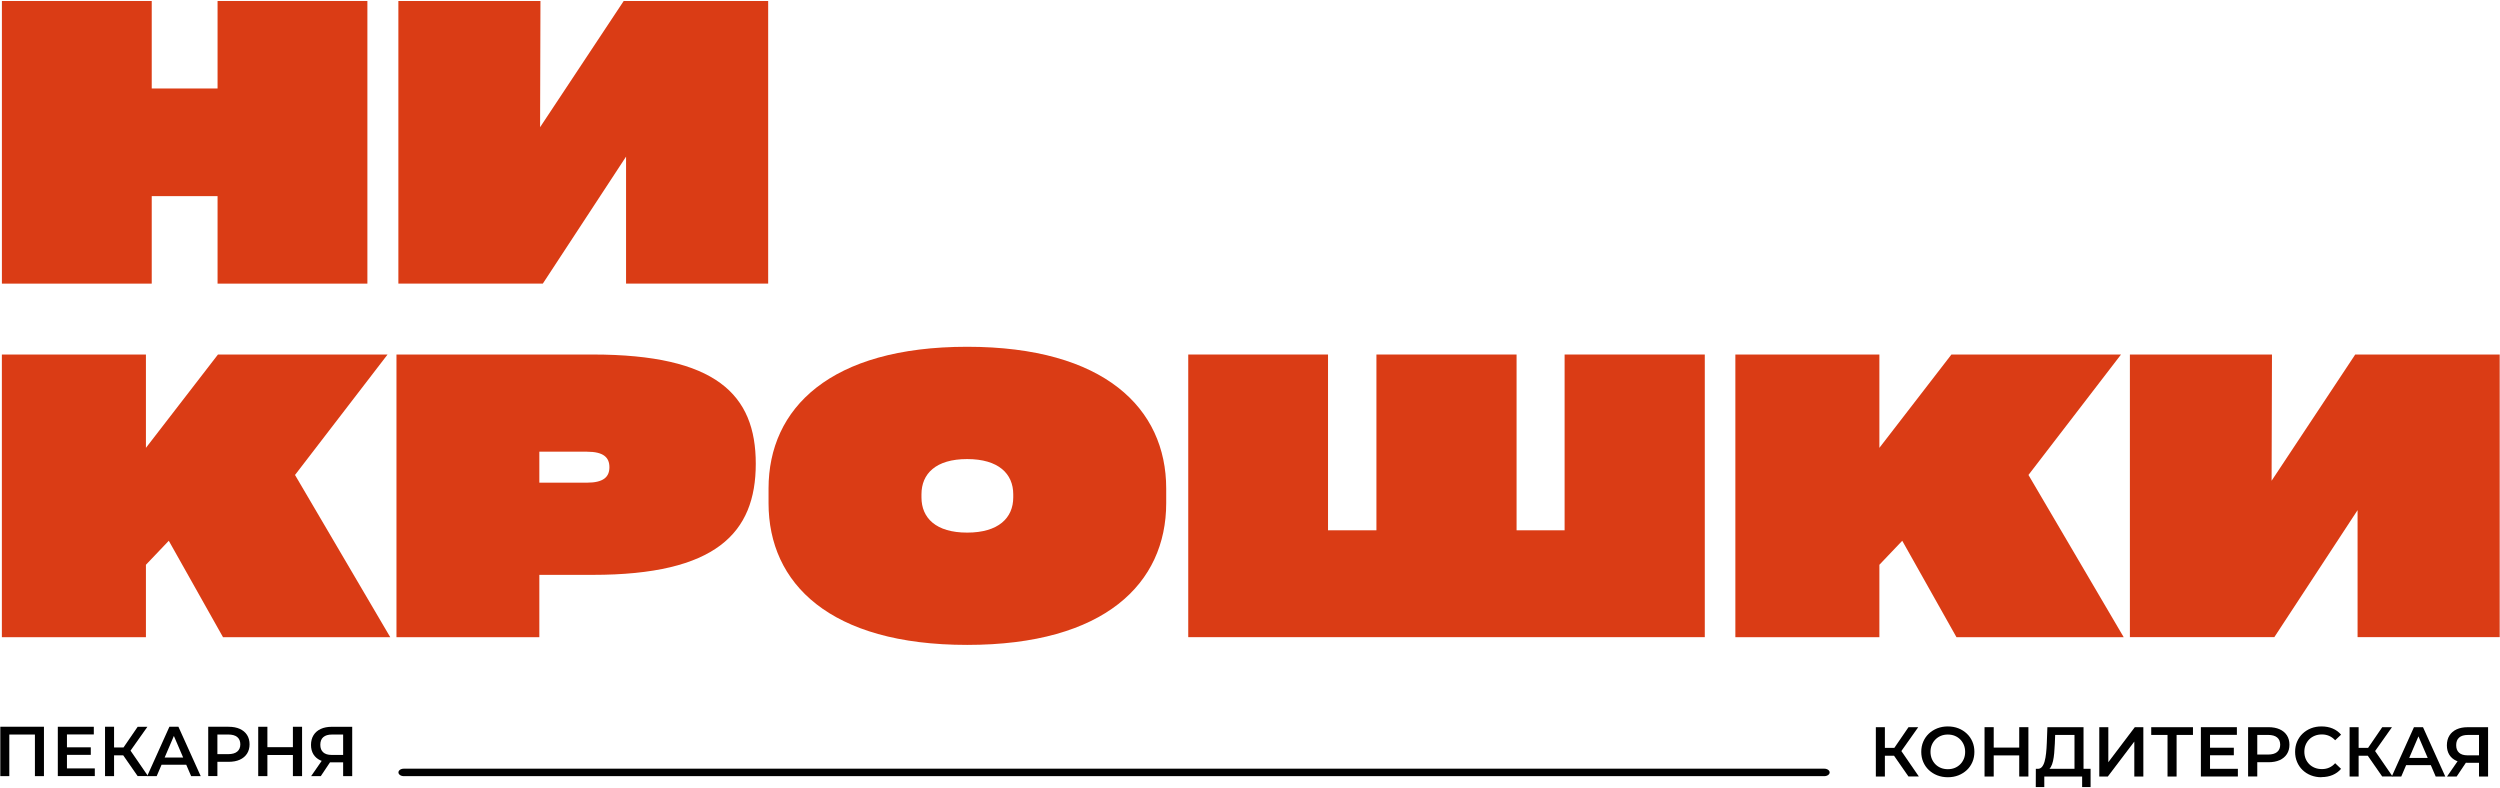
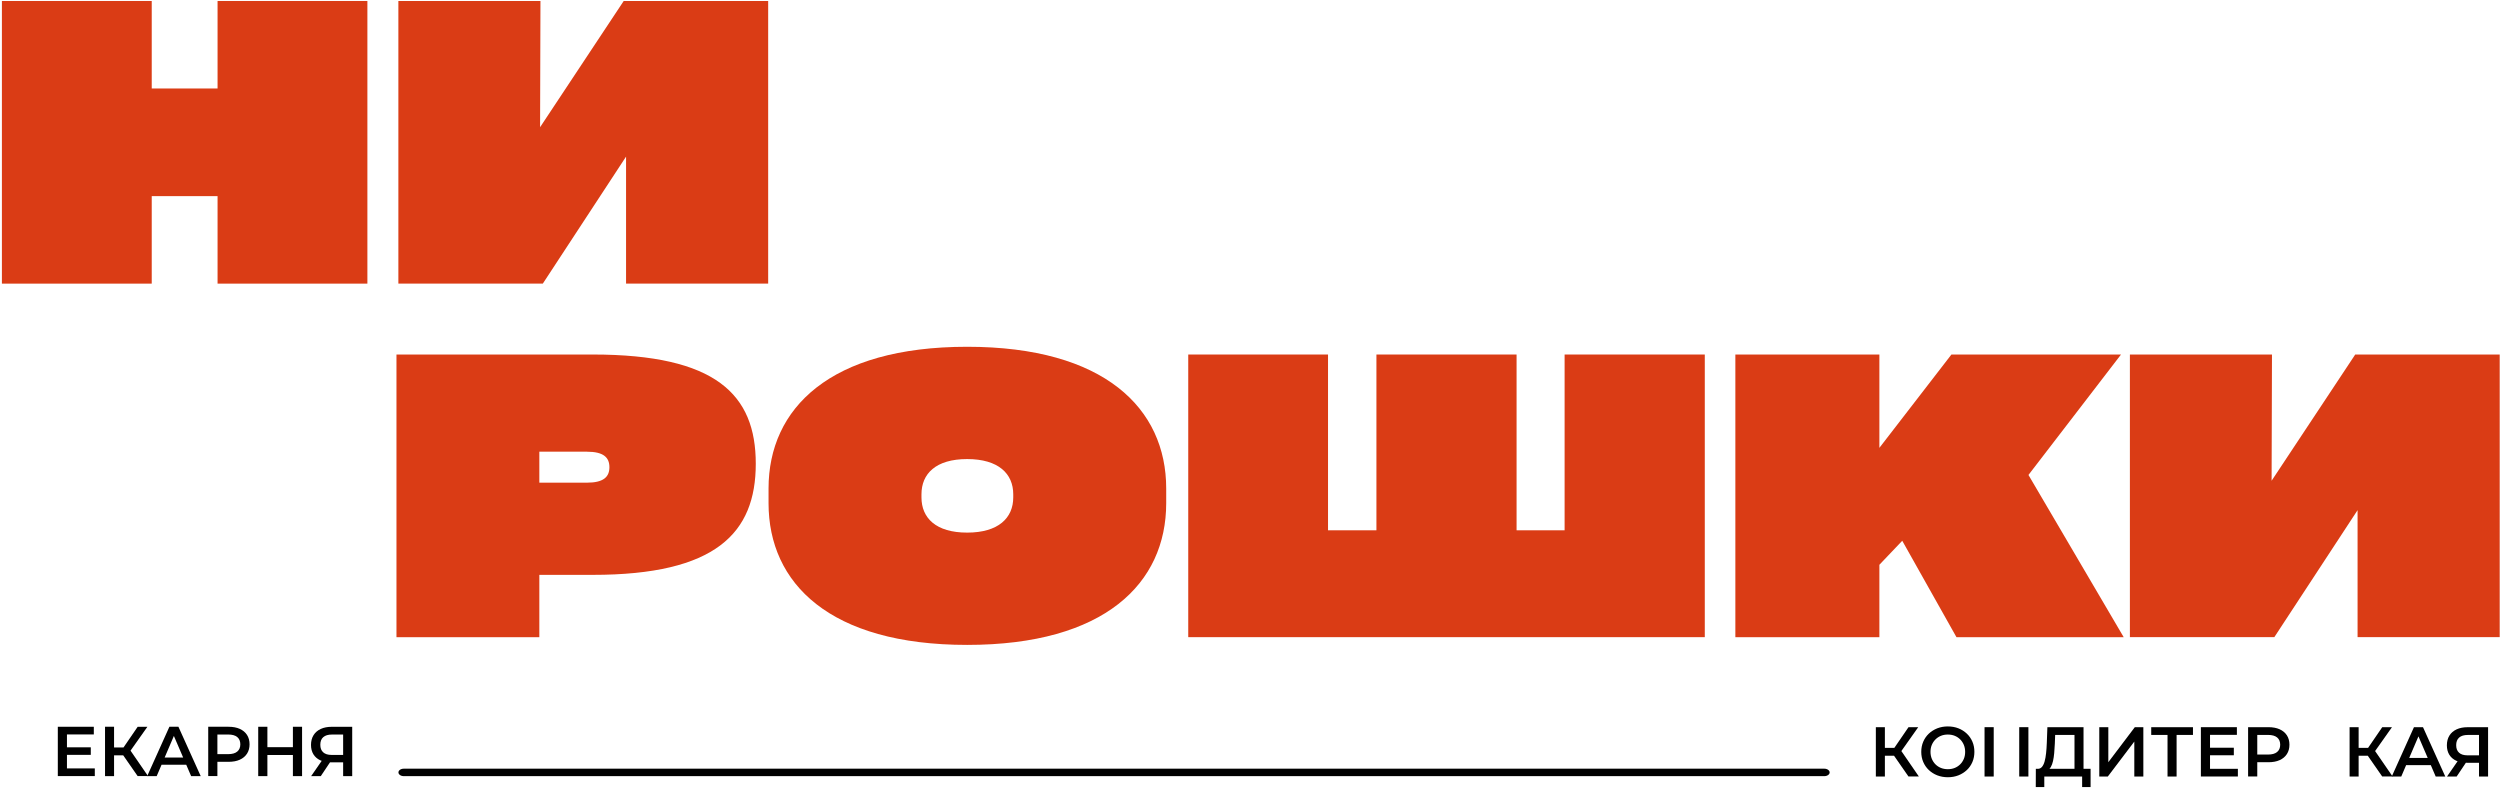
<svg xmlns="http://www.w3.org/2000/svg" width="736" height="232" viewBox="0 0 736 232" fill="none">
  <path d="M64.05 0.29H108.16V83.5H64.05V57.74H44.67V83.5H0.56V0.29H44.67V26.05H64.05V0.29Z" fill="#DA3C15" />
  <path d="M226.15 0.29V83.5H184.31V46.11L159.8 83.5H117.28V0.29H159.11L159 37.45L183.62 0.29H226.15Z" fill="#DA3C15" />
-   <path d="M65.65 187.58L49.69 159.2L42.96 166.27V187.59H0.55V104.38H42.96V131.85L64.16 104.38H114.09L86.85 139.83L114.89 187.59H65.65V187.58Z" fill="#DA3C15" />
  <path d="M174.51 104.37C210.76 104.37 222.5 116.11 222.5 136.52C222.5 156.93 210.76 169.24 174.51 169.24H158.78V187.59H116.72V104.38H174.51V104.37ZM172.8 142.1C177.7 142.1 179.41 140.39 179.41 137.54C179.41 134.69 177.7 132.98 172.8 132.98H158.78V142.1H172.8Z" fill="#DA3C15" />
  <path d="M226.26 148.14V143.81C226.26 120.21 244.38 102.09 284.74 102.09C325.1 102.09 343.33 120.21 343.33 143.81V148.14C343.33 171.74 325.21 189.86 284.74 189.86C244.27 189.86 226.26 171.74 226.26 148.14ZM298.3 146.43V145.52C298.3 139.48 293.97 135.15 284.73 135.15C275.49 135.15 271.28 139.48 271.28 145.52V146.43C271.28 152.47 275.5 156.8 284.73 156.8C293.96 156.8 298.3 152.47 298.3 146.43Z" fill="#DA3C15" />
  <path d="M460.62 104.37H501.89V187.58H349.82V104.37H390.97V156.12H405.22V104.37H446.48V156.12H460.62V104.37Z" fill="#DA3C15" />
  <path d="M575.98 187.58L560.02 159.2L553.29 166.27V187.59H510.89V104.38H553.29V131.85L574.49 104.38H624.42L597.18 139.83L625.22 187.59H575.98V187.58Z" fill="#DA3C15" />
  <path d="M735.91 104.37V187.58H694.07V150.19L669.56 187.58H627.04V104.37H668.87L668.76 141.53L693.38 104.37H735.91Z" fill="#DA3C15" />
-   <path d="M0.09 228.49V213.96H12.94V228.49H10.28V215.58L10.9 216.24H2.12L2.74 215.58V228.49H0.08H0.09Z" fill="black" />
  <path d="M17.02 228.49V213.96H27.62V216.22H19.71V226.22H27.91V228.48H17.02V228.49ZM19.51 222.23V220.01H26.73V222.23H19.51Z" fill="black" />
  <path d="M30.92 228.49V213.96H33.58V228.49H30.92ZM32.77 222.37V220.05H37.67V222.37H32.77ZM38.04 221.54L35.57 221.21L40.53 213.97H43.39L38.04 221.54ZM40.53 228.49L35.61 221.41L37.79 220.06L43.58 228.48H40.53V228.49Z" fill="black" />
  <path d="M43.33 228.49L49.87 213.96H52.53L59.09 228.49H56.27L50.65 215.4H51.73L46.13 228.49H43.33ZM46.34 225.13L47.07 223.01H54.91L55.64 225.13H46.34Z" fill="black" />
  <path d="M61.3 228.49V213.96H67.28C68.57 213.96 69.67 214.17 70.59 214.58C71.51 215 72.22 215.59 72.72 216.36C73.22 217.13 73.47 218.06 73.47 219.12C73.47 220.18 73.22 221.11 72.72 221.88C72.22 222.65 71.51 223.25 70.59 223.66C69.67 224.08 68.57 224.28 67.28 224.28H62.8L64 223.01V228.47H61.3V228.49ZM64 223.33L62.8 222.02H67.16C68.35 222.02 69.25 221.77 69.85 221.26C70.45 220.76 70.75 220.05 70.75 219.13C70.75 218.21 70.45 217.49 69.85 216.99C69.25 216.49 68.35 216.24 67.16 216.24H62.8L64 214.91V223.33Z" fill="black" />
  <path d="M76.02 228.49V213.96H78.72V228.49H76.02ZM78.49 222.27V219.97H86.44V222.27H78.49ZM86.23 228.49V213.96H88.93V228.49H86.23Z" fill="black" />
  <path d="M101.02 228.49V223.84L101.68 224.44H97.43C96.21 224.44 95.17 224.24 94.29 223.83C93.41 223.42 92.74 222.83 92.27 222.07C91.8 221.3 91.56 220.38 91.56 219.3C91.56 218.22 91.81 217.22 92.31 216.43C92.81 215.63 93.51 215.03 94.43 214.6C95.34 214.18 96.42 213.97 97.65 213.97H103.69V228.5H101.03L101.02 228.49ZM91.6 228.49L95.19 223.3H97.91L94.44 228.49H91.6ZM101.02 222.97V215.5L101.68 216.25H97.72C96.61 216.25 95.77 216.5 95.18 217.01C94.59 217.51 94.3 218.27 94.3 219.26C94.3 220.25 94.58 220.95 95.14 221.47C95.7 221.99 96.53 222.25 97.62 222.25H101.69L101.03 222.98L101.02 222.97Z" fill="black" />
  <path d="M552.25 228.61V214.08H554.91V228.61H552.25ZM554.1 222.49V220.17H559V222.49H554.1ZM559.37 221.66L556.9 221.33L561.86 214.09H564.72L559.37 221.66ZM561.86 228.61L556.94 221.53L559.12 220.18L564.91 228.6H561.86V228.61Z" fill="black" />
  <path d="M573.46 228.82C572.33 228.82 571.28 228.63 570.33 228.26C569.38 227.89 568.55 227.36 567.84 226.69C567.13 226.02 566.59 225.23 566.2 224.32C565.81 223.41 565.62 222.42 565.62 221.34C565.62 220.26 565.81 219.27 566.2 218.36C566.59 217.45 567.13 216.67 567.84 215.99C568.55 215.32 569.38 214.8 570.33 214.42C571.29 214.05 572.32 213.86 573.44 213.86C574.56 213.86 575.62 214.05 576.56 214.42C577.51 214.79 578.33 215.32 579.04 215.99C579.75 216.66 580.29 217.45 580.68 218.36C581.07 219.27 581.26 220.26 581.26 221.34C581.26 222.42 581.07 223.41 580.68 224.33C580.29 225.24 579.75 226.03 579.04 226.7C578.33 227.36 577.51 227.88 576.56 228.26C575.61 228.63 574.58 228.82 573.46 228.82ZM573.44 226.45C574.17 226.45 574.85 226.33 575.47 226.08C576.09 225.83 576.63 225.47 577.09 225.01C577.55 224.55 577.9 224.01 578.16 223.39C578.42 222.77 578.54 222.09 578.54 221.35C578.54 220.61 578.41 219.92 578.16 219.31C577.9 218.69 577.55 218.15 577.09 217.69C576.63 217.23 576.09 216.87 575.47 216.62C574.85 216.37 574.17 216.25 573.44 216.25C572.71 216.25 572.03 216.37 571.42 216.62C570.8 216.87 570.26 217.23 569.8 217.69C569.34 218.15 568.98 218.69 568.72 219.31C568.46 219.93 568.34 220.61 568.34 221.35C568.34 222.09 568.47 222.76 568.72 223.38C568.98 224 569.33 224.55 569.79 225.01C570.25 225.47 570.79 225.83 571.41 226.08C572.03 226.33 572.71 226.45 573.44 226.45Z" fill="black" />
-   <path d="M584.25 228.61V214.08H586.95V228.61H584.25ZM586.72 222.39V220.09H594.67V222.39H586.72ZM594.46 228.61V214.08H597.16V228.61H594.46Z" fill="black" />
+   <path d="M584.25 228.61V214.08H586.95V228.61H584.25ZM586.72 222.39V220.09V222.39H586.72ZM594.46 228.61V214.08H597.16V228.61H594.46Z" fill="black" />
  <path d="M599.33 231.71L599.35 226.34H615.47V231.71H612.98V228.62H601.84V231.71H599.33ZM602.74 226.75L599.83 226.34C600.36 226.37 600.79 226.19 601.13 225.8C601.47 225.41 601.74 224.87 601.93 224.18C602.12 223.49 602.27 222.68 602.37 221.74C602.47 220.81 602.54 219.79 602.58 218.7L602.75 214.09H613.39V227.37H610.73V216.37H605.04L604.94 218.94C604.9 219.91 604.84 220.83 604.76 221.69C604.68 222.55 604.57 223.34 604.41 224.05C604.25 224.76 604.03 225.34 603.76 225.81C603.48 226.28 603.14 226.59 602.74 226.74V226.75Z" fill="black" />
  <path d="M618.03 228.61V214.08H620.69V224.39L628.49 214.08H631V228.61H628.34V218.32L620.54 228.61H618.03Z" fill="black" />
  <path d="M638.12 228.61V215.7L638.76 216.36H633.32V214.08H645.61V216.36H640.17L640.79 215.7V228.61H638.11H638.12Z" fill="black" />
  <path d="M647.94 228.61V214.08H658.54V216.34H650.63V226.34H658.83V228.6H647.94V228.61ZM650.42 222.35V220.13H657.64V222.35H650.42Z" fill="black" />
  <path d="M661.84 228.61V214.08H667.82C669.11 214.08 670.21 214.29 671.13 214.7C672.05 215.12 672.76 215.71 673.26 216.48C673.76 217.25 674.01 218.18 674.01 219.24C674.01 220.3 673.76 221.23 673.26 222C672.76 222.77 672.05 223.37 671.13 223.78C670.21 224.2 669.11 224.4 667.82 224.4H663.34L664.54 223.13V228.59H661.84V228.61ZM664.54 223.45L663.34 222.14H667.7C668.89 222.14 669.79 221.89 670.39 221.38C670.99 220.88 671.29 220.17 671.29 219.25C671.29 218.33 670.99 217.61 670.39 217.11C669.79 216.61 668.89 216.36 667.7 216.36H663.34L664.54 215.03V223.45Z" fill="black" />
-   <path d="M683.44 228.82C682.33 228.82 681.31 228.64 680.36 228.27C679.41 227.9 678.59 227.38 677.89 226.71C677.19 226.04 676.65 225.25 676.26 224.33C675.87 223.42 675.68 222.42 675.68 221.34C675.68 220.26 675.87 219.26 676.26 218.35C676.65 217.44 677.19 216.64 677.9 215.97C678.61 215.3 679.43 214.78 680.37 214.41C681.31 214.04 682.34 213.86 683.46 213.86C684.65 213.86 685.74 214.06 686.72 214.47C687.7 214.88 688.53 215.48 689.21 216.29L687.47 217.93C686.94 217.36 686.36 216.94 685.71 216.65C685.06 216.37 684.35 216.22 683.59 216.22C682.83 216.22 682.13 216.34 681.5 216.59C680.87 216.84 680.32 217.19 679.86 217.65C679.4 218.11 679.04 218.65 678.78 219.27C678.52 219.89 678.4 220.58 678.4 221.32C678.4 222.06 678.53 222.75 678.78 223.37C679.04 223.99 679.4 224.53 679.86 224.99C680.32 225.45 680.87 225.8 681.5 226.05C682.13 226.3 682.82 226.42 683.59 226.42C684.36 226.42 685.06 226.28 685.71 225.99C686.36 225.71 686.95 225.27 687.47 224.69L689.21 226.35C688.53 227.14 687.7 227.74 686.72 228.16C685.74 228.58 684.64 228.78 683.44 228.78V228.82Z" fill="black" />
  <path d="M691.72 228.61V214.08H694.38V228.61H691.72ZM693.57 222.49V220.17H698.47V222.49H693.57ZM698.84 221.66L696.37 221.33L701.33 214.09H704.19L698.84 221.66ZM701.33 228.61L696.41 221.53L698.59 220.18L704.38 228.6H701.33V228.61Z" fill="black" />
  <path d="M704.13 228.61L710.67 214.08H713.33L719.89 228.61H717.07L711.45 215.52H712.53L706.93 228.61H704.13ZM707.14 225.25L707.87 223.13H715.71L716.44 225.25H707.14Z" fill="black" />
  <path d="M729.82 228.61V223.96L730.48 224.56H726.23C725.01 224.56 723.97 224.36 723.09 223.95C722.21 223.54 721.54 222.95 721.07 222.19C720.6 221.42 720.36 220.5 720.36 219.42C720.36 218.34 720.61 217.34 721.11 216.55C721.61 215.75 722.31 215.15 723.23 214.72C724.14 214.3 725.22 214.09 726.45 214.09H732.49V228.62H729.83L729.82 228.61ZM720.4 228.61L723.99 223.42H726.71L723.24 228.61H720.4ZM729.82 223.09V215.62L730.48 216.37H726.52C725.41 216.37 724.57 216.62 723.98 217.13C723.39 217.64 723.1 218.39 723.1 219.38C723.1 220.37 723.38 221.07 723.94 221.59C724.5 222.11 725.33 222.37 726.42 222.37H730.49L729.83 223.1L729.82 223.09Z" fill="black" />
  <path d="M537.07 226.3H118.88C118.01 226.3 117.3 226.79 117.3 227.4C117.3 228 118.01 228.5 118.88 228.5H537.07C537.94 228.5 538.65 228.01 538.65 227.4C538.65 226.8 537.94 226.3 537.07 226.3Z" fill="black" />
</svg>